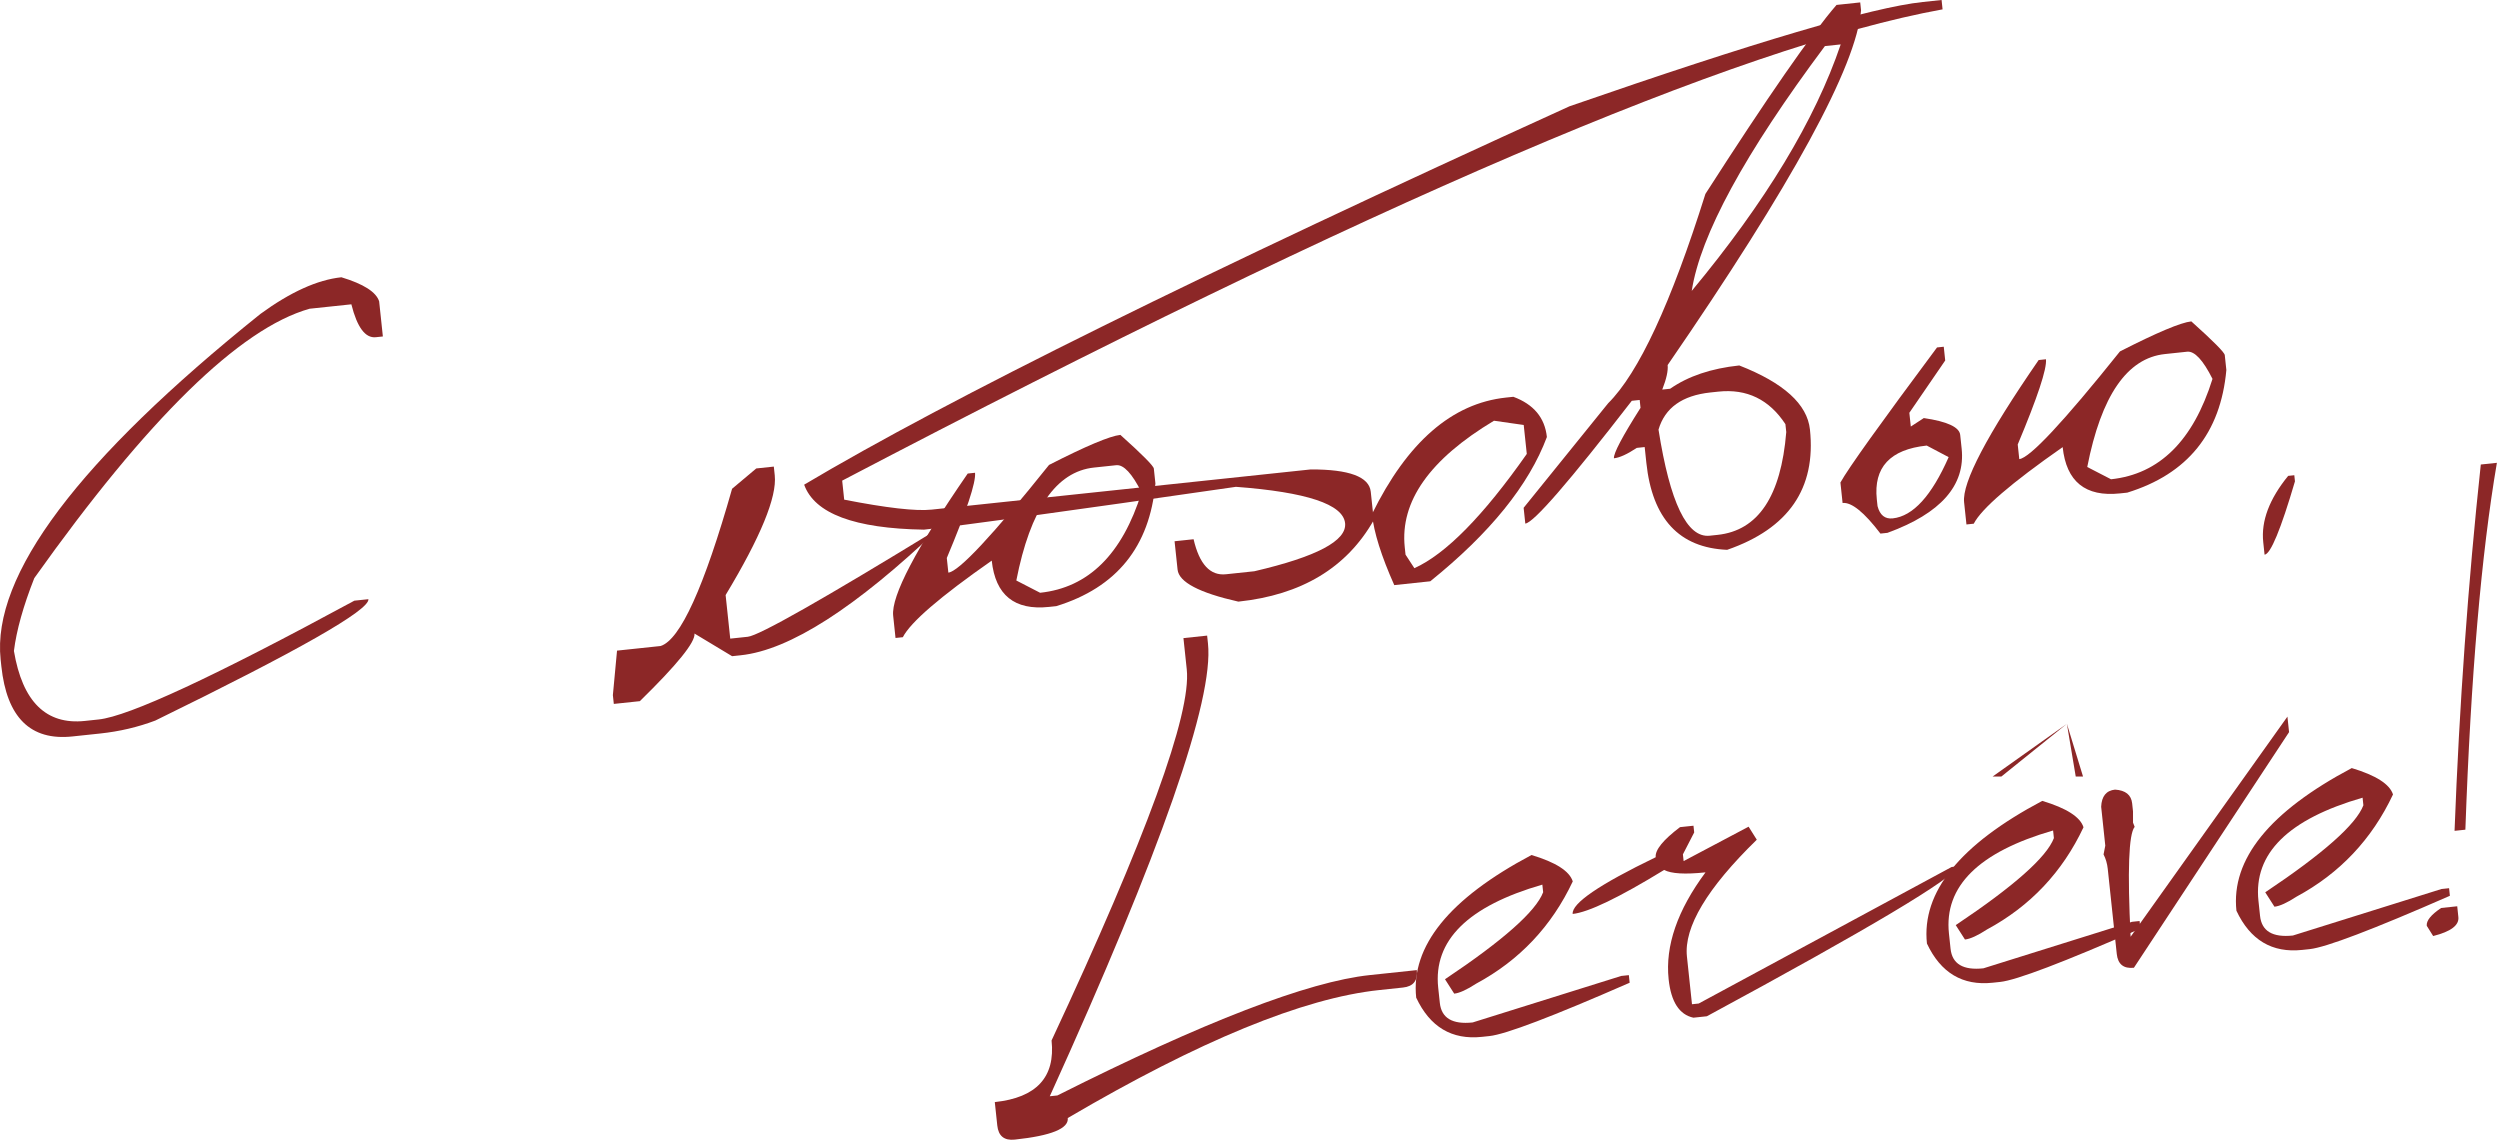
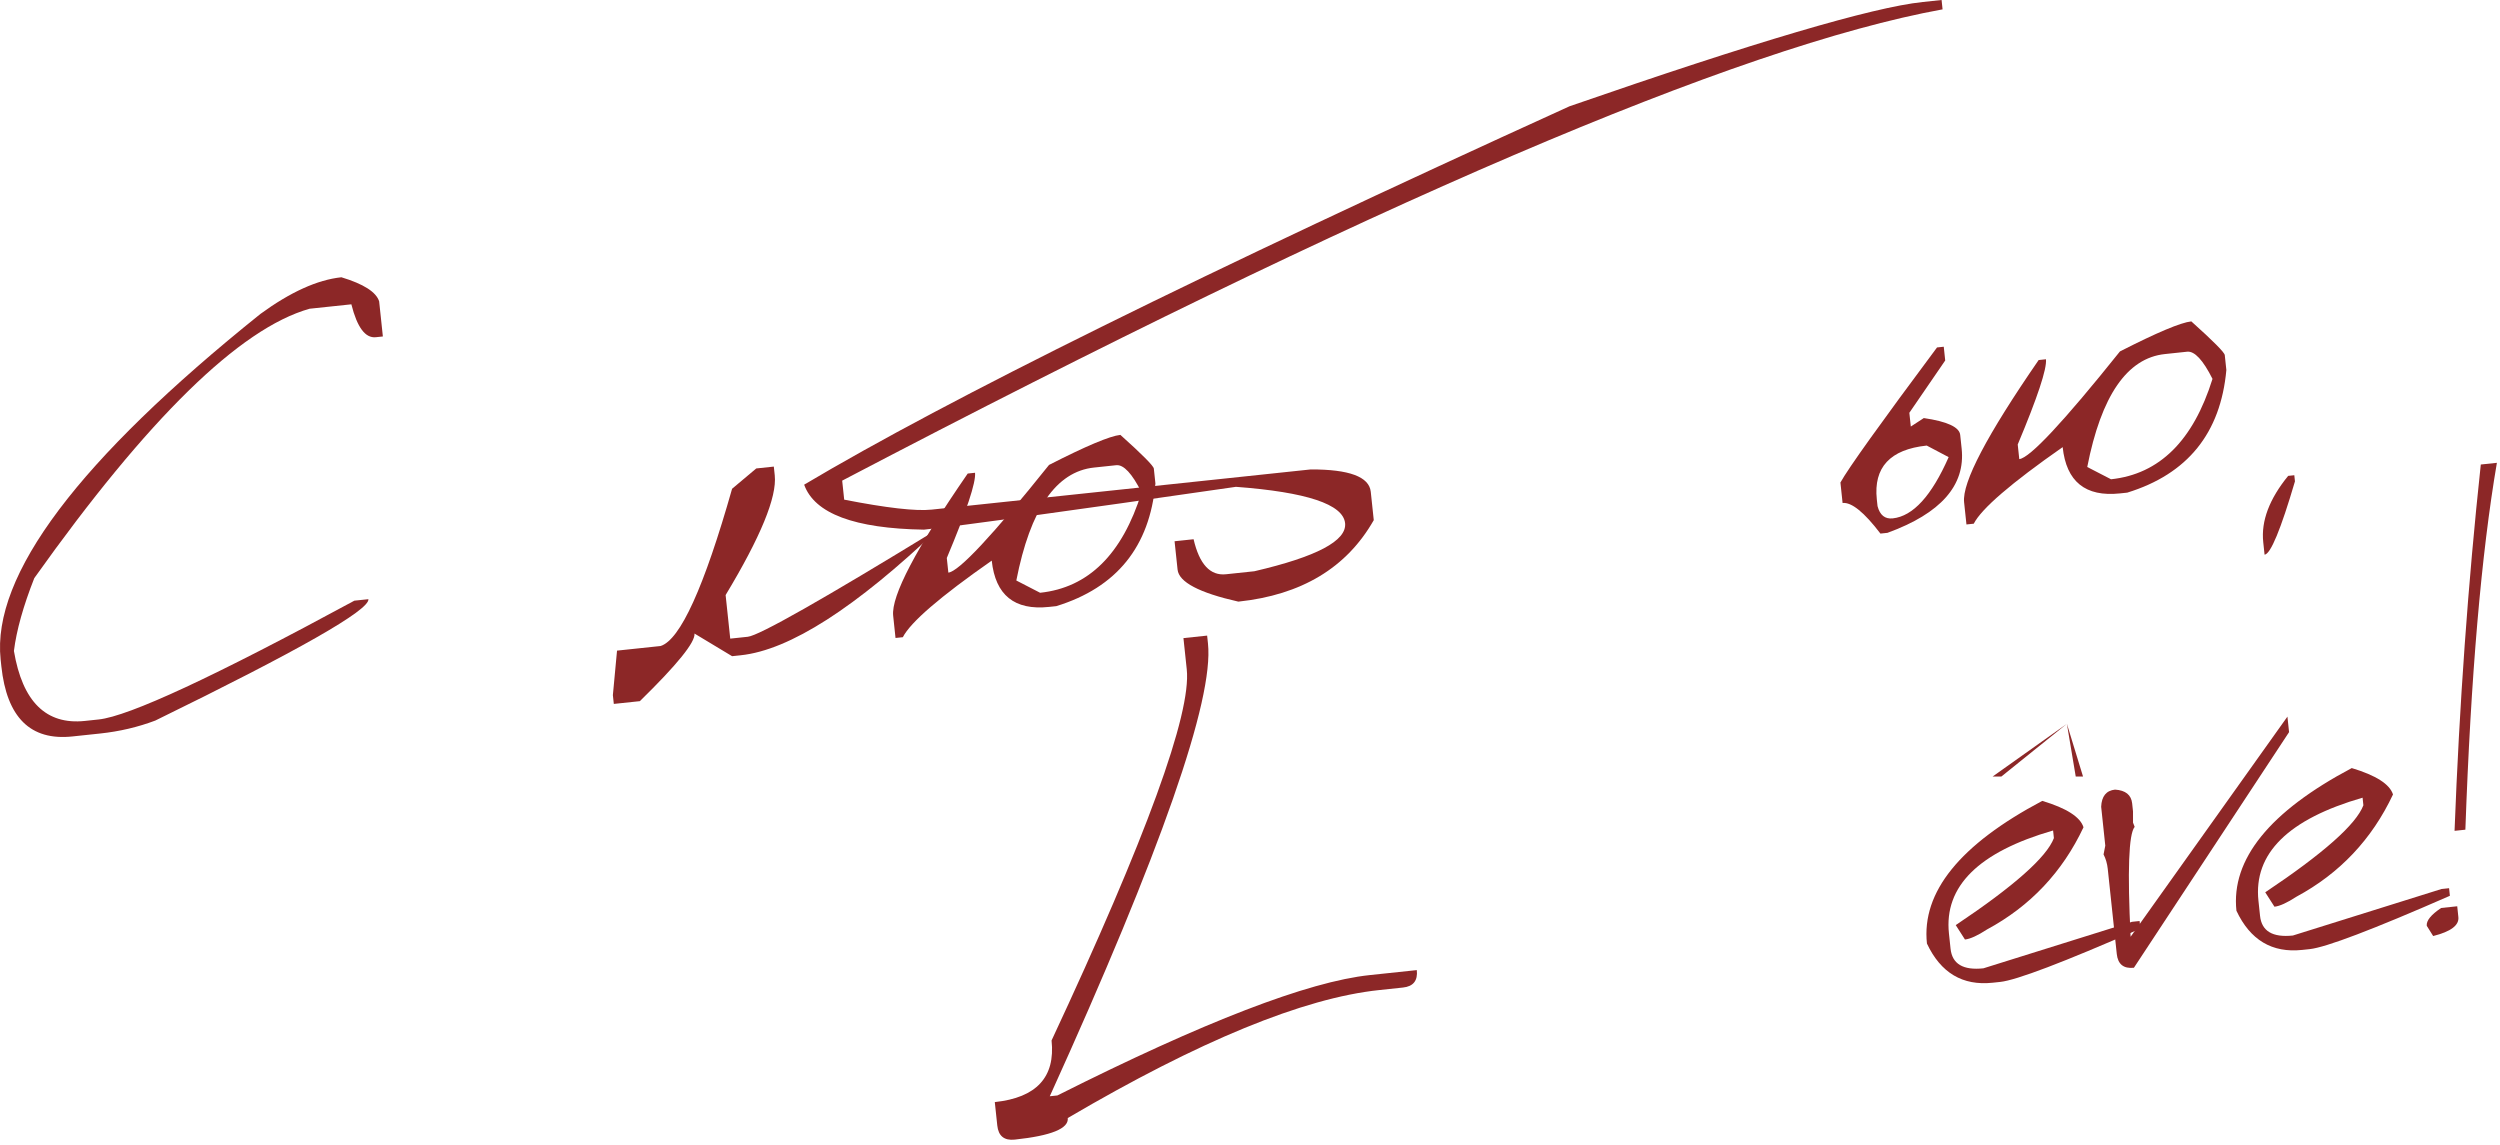
<svg xmlns="http://www.w3.org/2000/svg" width="332" height="152" viewBox="0 0 332 152" fill="none">
  <path d="M45.337 36.821C48.286 37.713 49.958 38.78 50.351 40.021L50.845 44.683L49.913 44.782C48.514 44.93 47.43 43.474 46.661 40.413L41.106 41.001C31.826 43.635 19.643 55.558 4.555 76.772C3.09 80.488 2.188 83.713 1.849 86.447C2.982 93.188 6.126 96.285 11.279 95.739L13.105 95.545C17.119 95.12 28.438 89.861 47.061 79.769L48.925 79.572C49.079 81.022 39.645 86.395 20.623 95.691C18.306 96.565 15.866 97.138 13.303 97.41L9.612 97.801C4.044 98.391 0.9 95.281 0.178 88.47L0.083 87.576C-1.103 76.389 10.396 61.095 34.58 41.693C38.566 38.783 42.152 37.159 45.337 36.821Z" fill="#8C2727" />
  <path d="M100.433 62.21L102.763 61.963L102.887 63.129C103.191 66.003 101.016 71.301 96.362 79.022L96.975 84.81L99.306 84.563C100.808 84.404 109.268 79.605 124.688 70.167C113.628 80.714 104.861 86.331 98.387 87.017L97.222 87.141L92.229 84.135C92.35 85.274 89.93 88.267 84.971 93.114L81.514 93.48L81.39 92.315L81.942 86.403L87.73 85.79C90.34 84.963 93.504 78.002 97.222 64.907L100.433 62.21Z" fill="#8C2727" />
  <path d="M148.788 57.753C151.711 60.376 153.192 61.869 153.23 62.232L153.44 64.213C152.679 72.595 148.292 78.022 140.279 80.495L139.307 80.598C134.724 81.084 132.189 79.035 131.703 74.451C124.852 79.237 120.916 82.626 119.897 84.62L118.925 84.722L118.613 81.77C118.335 79.155 121.636 72.86 128.513 62.887L129.485 62.784C129.619 64.053 128.369 67.826 125.735 74.102L125.941 76.044C127.339 75.896 131.796 71.129 139.312 61.743C144.231 59.231 147.39 57.901 148.788 57.753ZM134.968 77.091L138.126 78.72C144.549 78.039 149.04 73.596 151.601 65.39C150.34 62.879 149.217 61.675 148.233 61.779L145.281 62.092C140.257 62.625 136.819 67.624 134.968 77.091Z" fill="#8C2727" />
  <path d="M255.317 0.268L257.842 0L257.973 1.243C230.74 6.198 182.029 27.06 111.842 63.829L112.109 66.354C117.752 67.458 121.622 67.899 123.72 67.677L174.063 62.341C179.167 62.324 181.826 63.312 182.037 65.306L182.436 69.074C178.838 75.4 172.844 79.008 164.453 79.897C159.248 78.721 156.558 77.303 156.382 75.646L155.983 71.878L158.508 71.611C159.279 74.933 160.713 76.483 162.811 76.261L166.579 75.862C174.86 73.936 178.876 71.809 178.629 69.478C178.363 66.966 173.531 65.357 164.134 64.651C141.772 67.885 127.962 69.781 122.705 70.338C113.472 70.19 108.167 68.199 106.792 64.365C125.859 53.021 159.738 36.271 208.429 14.115C233.006 5.591 248.635 0.976 255.317 0.268Z" fill="#8C2727" />
-   <path d="M200 52.797L200.971 52.694C203.669 53.691 205.154 55.471 205.426 58.035C203.038 64.416 197.875 70.803 189.937 77.196L185.159 77.703C183.442 73.852 182.454 70.709 182.196 68.275C186.892 58.716 192.826 53.557 200 52.797ZM186.552 72.684L186.655 73.655L187.828 75.456C192.002 73.573 196.978 68.515 202.757 60.282L202.35 56.437L198.401 55.873C189.857 60.995 185.907 66.598 186.552 72.684Z" fill="#8C2727" />
-   <path d="M243.891 0.654L247.037 0.32L247.148 1.369C246.544 8.766 237.982 24.469 221.463 48.479C221.542 49.23 221.304 50.316 220.747 51.737L221.796 51.626C224.186 49.958 227.245 48.927 230.974 48.532C236.875 50.839 240.004 53.676 240.361 57.043C241.19 64.864 237.525 70.189 229.366 73.017C223 72.749 219.424 68.899 218.636 61.467L218.414 59.369L217.365 59.48C216.092 60.322 215.081 60.783 214.33 60.862C214.261 60.215 215.438 57.982 217.862 54.164L217.751 53.115L216.702 53.226C208.388 63.98 203.674 69.416 202.561 69.534L202.338 67.436L213.556 53.56C217.608 49.542 221.915 40.274 226.478 25.754C234.682 12.969 240.486 4.602 243.891 0.654ZM224.662 38.634C234.462 26.832 241.057 15.92 244.446 5.898L242.349 6.12C231.708 20.368 225.812 31.206 224.662 38.634ZM220.25 57.053C221.777 66.764 224.042 71.46 227.046 71.142L228.095 71.031C233.482 70.46 236.521 65.908 237.215 57.376L237.103 56.328C234.949 53.047 231.981 51.607 228.2 52.008L227.151 52.119C223.396 52.517 221.096 54.161 220.25 57.053Z" fill="#8C2727" />
  <path d="M257.237 46.141L258.131 46.046L258.324 47.872L253.561 54.819L253.755 56.645L255.482 55.519C258.594 55.975 260.205 56.721 260.315 57.756L260.508 59.582C261.024 64.451 257.74 68.177 250.655 70.761L249.723 70.86C247.563 68.025 245.887 66.67 244.696 66.797L244.408 64.078C245.418 62.242 249.694 56.263 257.237 46.141ZM249.241 66.315L249.336 67.208C249.646 68.406 250.319 68.95 251.355 68.841C254.048 68.555 256.523 65.844 258.781 60.708L255.869 59.17C251 59.686 248.791 62.068 249.241 66.315Z" fill="#8C2727" />
  <path d="M291.007 42.68C293.93 45.303 295.411 46.796 295.45 47.158L295.66 49.139C294.898 57.522 290.511 62.949 282.498 65.422L281.527 65.525C276.943 66.011 274.408 63.962 273.922 59.378C267.071 64.163 263.135 67.553 262.116 69.546L261.145 69.649L260.832 66.697C260.554 64.081 263.855 57.787 270.733 47.814L271.704 47.711C271.838 48.98 270.588 52.752 267.954 59.029L268.16 60.971C269.558 60.823 274.015 56.056 281.531 46.669C286.45 44.158 289.609 42.828 291.007 42.68ZM277.187 62.017L280.345 63.647C286.768 62.966 291.259 58.523 293.82 50.316C292.559 47.805 291.436 46.602 290.452 46.706L287.5 47.019C282.476 47.551 279.038 52.551 277.187 62.017Z" fill="#8C2727" />
  <path d="M303.868 63.196L304.684 63.11L304.77 63.926C302.883 70.332 301.538 73.578 300.735 73.663L300.558 71.993C300.262 69.196 301.365 66.264 303.868 63.196Z" fill="#8C2727" />
  <path d="M157.161 84.741L160.307 84.408L160.419 85.456C161.212 92.941 154.21 112.983 139.412 145.583L140.422 145.476C159.89 135.688 173.715 130.36 181.898 129.492L188.152 128.83C188.3 130.228 187.688 131 186.316 131.145L183.169 131.479C173.07 132.549 159.28 138.214 141.8 148.473C141.949 149.871 139.601 150.827 134.759 151.34C133.36 151.489 132.587 150.863 132.439 149.465L132.109 146.357C137.651 145.77 140.164 143.042 139.648 138.174C152.24 111.201 158.225 94.776 157.602 88.897L157.161 84.741Z" fill="#8C2727" />
-   <path d="M203.386 113.545C206.604 114.513 208.431 115.682 208.864 117.05C206.064 123.003 201.791 127.528 196.043 130.625C194.794 131.438 193.82 131.882 193.12 131.956L191.896 130.043C199.624 124.877 203.969 121.025 204.931 118.488L204.824 117.478C194.939 120.333 190.329 124.893 190.993 131.16L191.208 133.18C191.422 135.2 192.875 136.067 195.569 135.782L215.301 129.605L216.311 129.498L216.418 130.508C206.157 135 199.952 137.36 197.803 137.588L196.793 137.695C192.805 138.118 189.897 136.383 188.071 132.491C187.346 125.655 192.451 119.339 203.386 113.545Z" fill="#8C2727" />
-   <path d="M223.107 109.844L224.894 109.655L224.988 110.549L223.49 113.457L223.585 114.351L232.214 109.783L233.301 111.514C226.702 117.948 223.611 123.121 224.025 127.031L224.696 133.363L225.59 133.268L259.178 115.135L260.071 115.04C259.379 116.658 248.246 123.299 226.672 134.96L224.885 135.15C223.01 134.746 221.912 133.042 221.594 130.038C221.125 125.61 222.758 120.88 226.493 115.849C223.774 116.137 221.943 116.03 220.999 115.528C214.999 119.202 210.95 121.15 208.852 121.372C208.704 119.974 212.379 117.463 219.877 113.84C219.776 112.882 220.852 111.55 223.107 109.844Z" fill="#8C2727" />
  <path d="M271.212 106.357C274.431 107.325 276.257 108.493 276.69 109.861C273.89 115.814 269.617 120.339 263.87 123.436C262.62 124.25 261.646 124.693 260.947 124.768L259.723 122.855C267.45 117.688 271.795 113.837 272.757 111.299L272.65 110.289C262.766 113.144 258.156 117.705 258.82 123.972L259.034 125.992C259.248 128.012 260.702 128.879 263.395 128.593L283.127 122.417L284.137 122.31L284.244 123.32C273.983 127.812 267.778 130.171 265.629 130.399L264.619 130.506C260.631 130.929 257.724 129.194 255.897 125.303C255.172 118.466 260.277 112.151 271.212 106.357Z" fill="#8C2727" />
  <path d="M303.77 95.167L303.988 97.226L283.383 128.518C282.01 128.663 281.251 128.049 281.106 126.677L279.908 115.373C279.833 114.674 279.648 114.039 279.352 113.468L279.582 112.304L279.035 107.138C279.096 105.743 279.71 104.984 280.875 104.861C282.273 104.949 283.032 105.562 283.152 106.702L283.263 107.75L283.265 109.243L283.482 109.809C282.692 110.757 282.513 115.621 282.946 124.4L303.77 95.167Z" fill="#8C2727" />
  <path d="M312.313 102C315.532 102.969 317.358 104.137 317.791 105.505C314.991 111.458 310.718 115.983 304.971 119.08C303.721 119.894 302.747 120.337 302.048 120.411L300.824 118.498C308.551 113.332 312.896 109.481 313.858 106.943L313.751 105.933C303.867 108.788 299.257 113.348 299.921 119.615L300.135 121.635C300.349 123.655 301.803 124.523 304.496 124.237L324.228 118.061L325.238 117.953L325.345 118.963C315.084 123.455 308.879 125.815 306.73 126.043L305.72 126.15C301.732 126.573 298.825 124.838 296.998 120.947C296.273 114.11 301.378 107.794 312.313 102Z" fill="#8C2727" />
  <path d="M329.45 61.688L331.587 61.462C329.518 73.57 328.123 89.81 327.402 110.182L325.964 110.335C326.601 93.612 327.763 77.396 329.45 61.688ZM324.183 120.579L326.319 120.353L326.471 121.79C326.587 122.878 325.471 123.716 323.124 124.305L322.273 122.942C322.201 122.269 322.838 121.481 324.183 120.579Z" fill="#8C2727" />
  <path d="M264.625 103.119L274.482 96.119L276.625 103.119H275.657L274.482 96.119L265.786 103.119H264.625Z" fill="#8C2727" />
</svg>